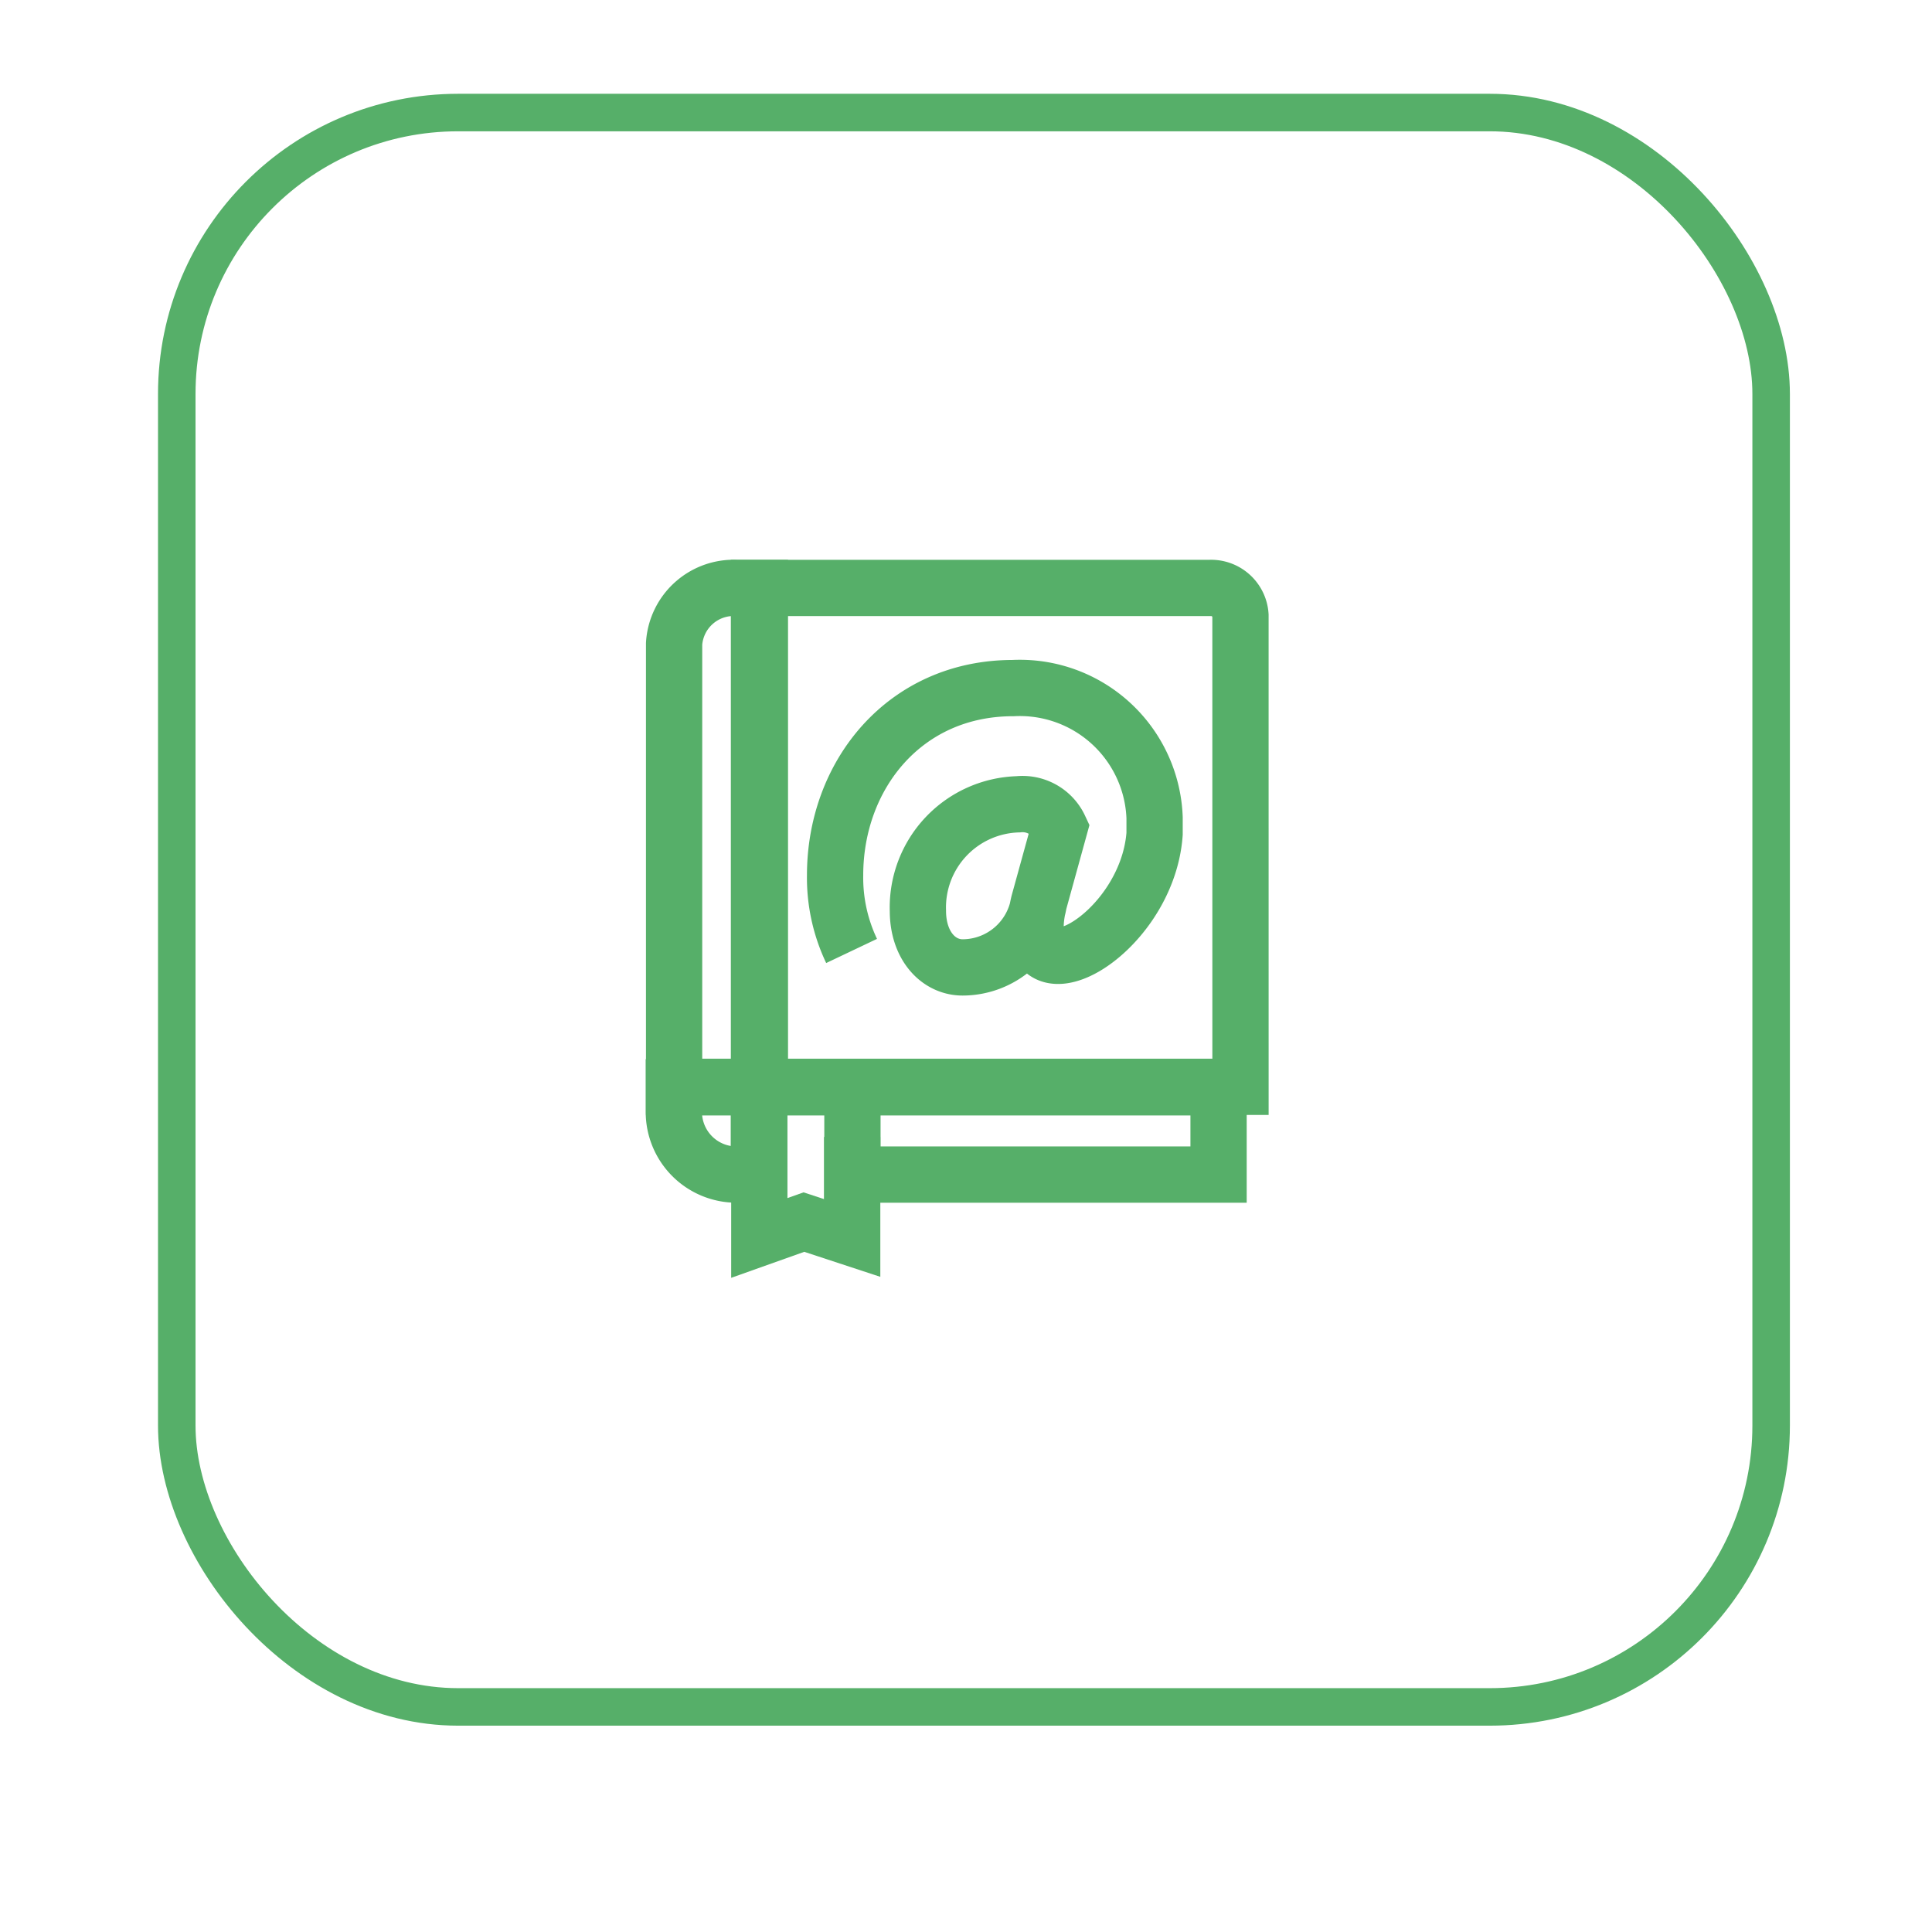
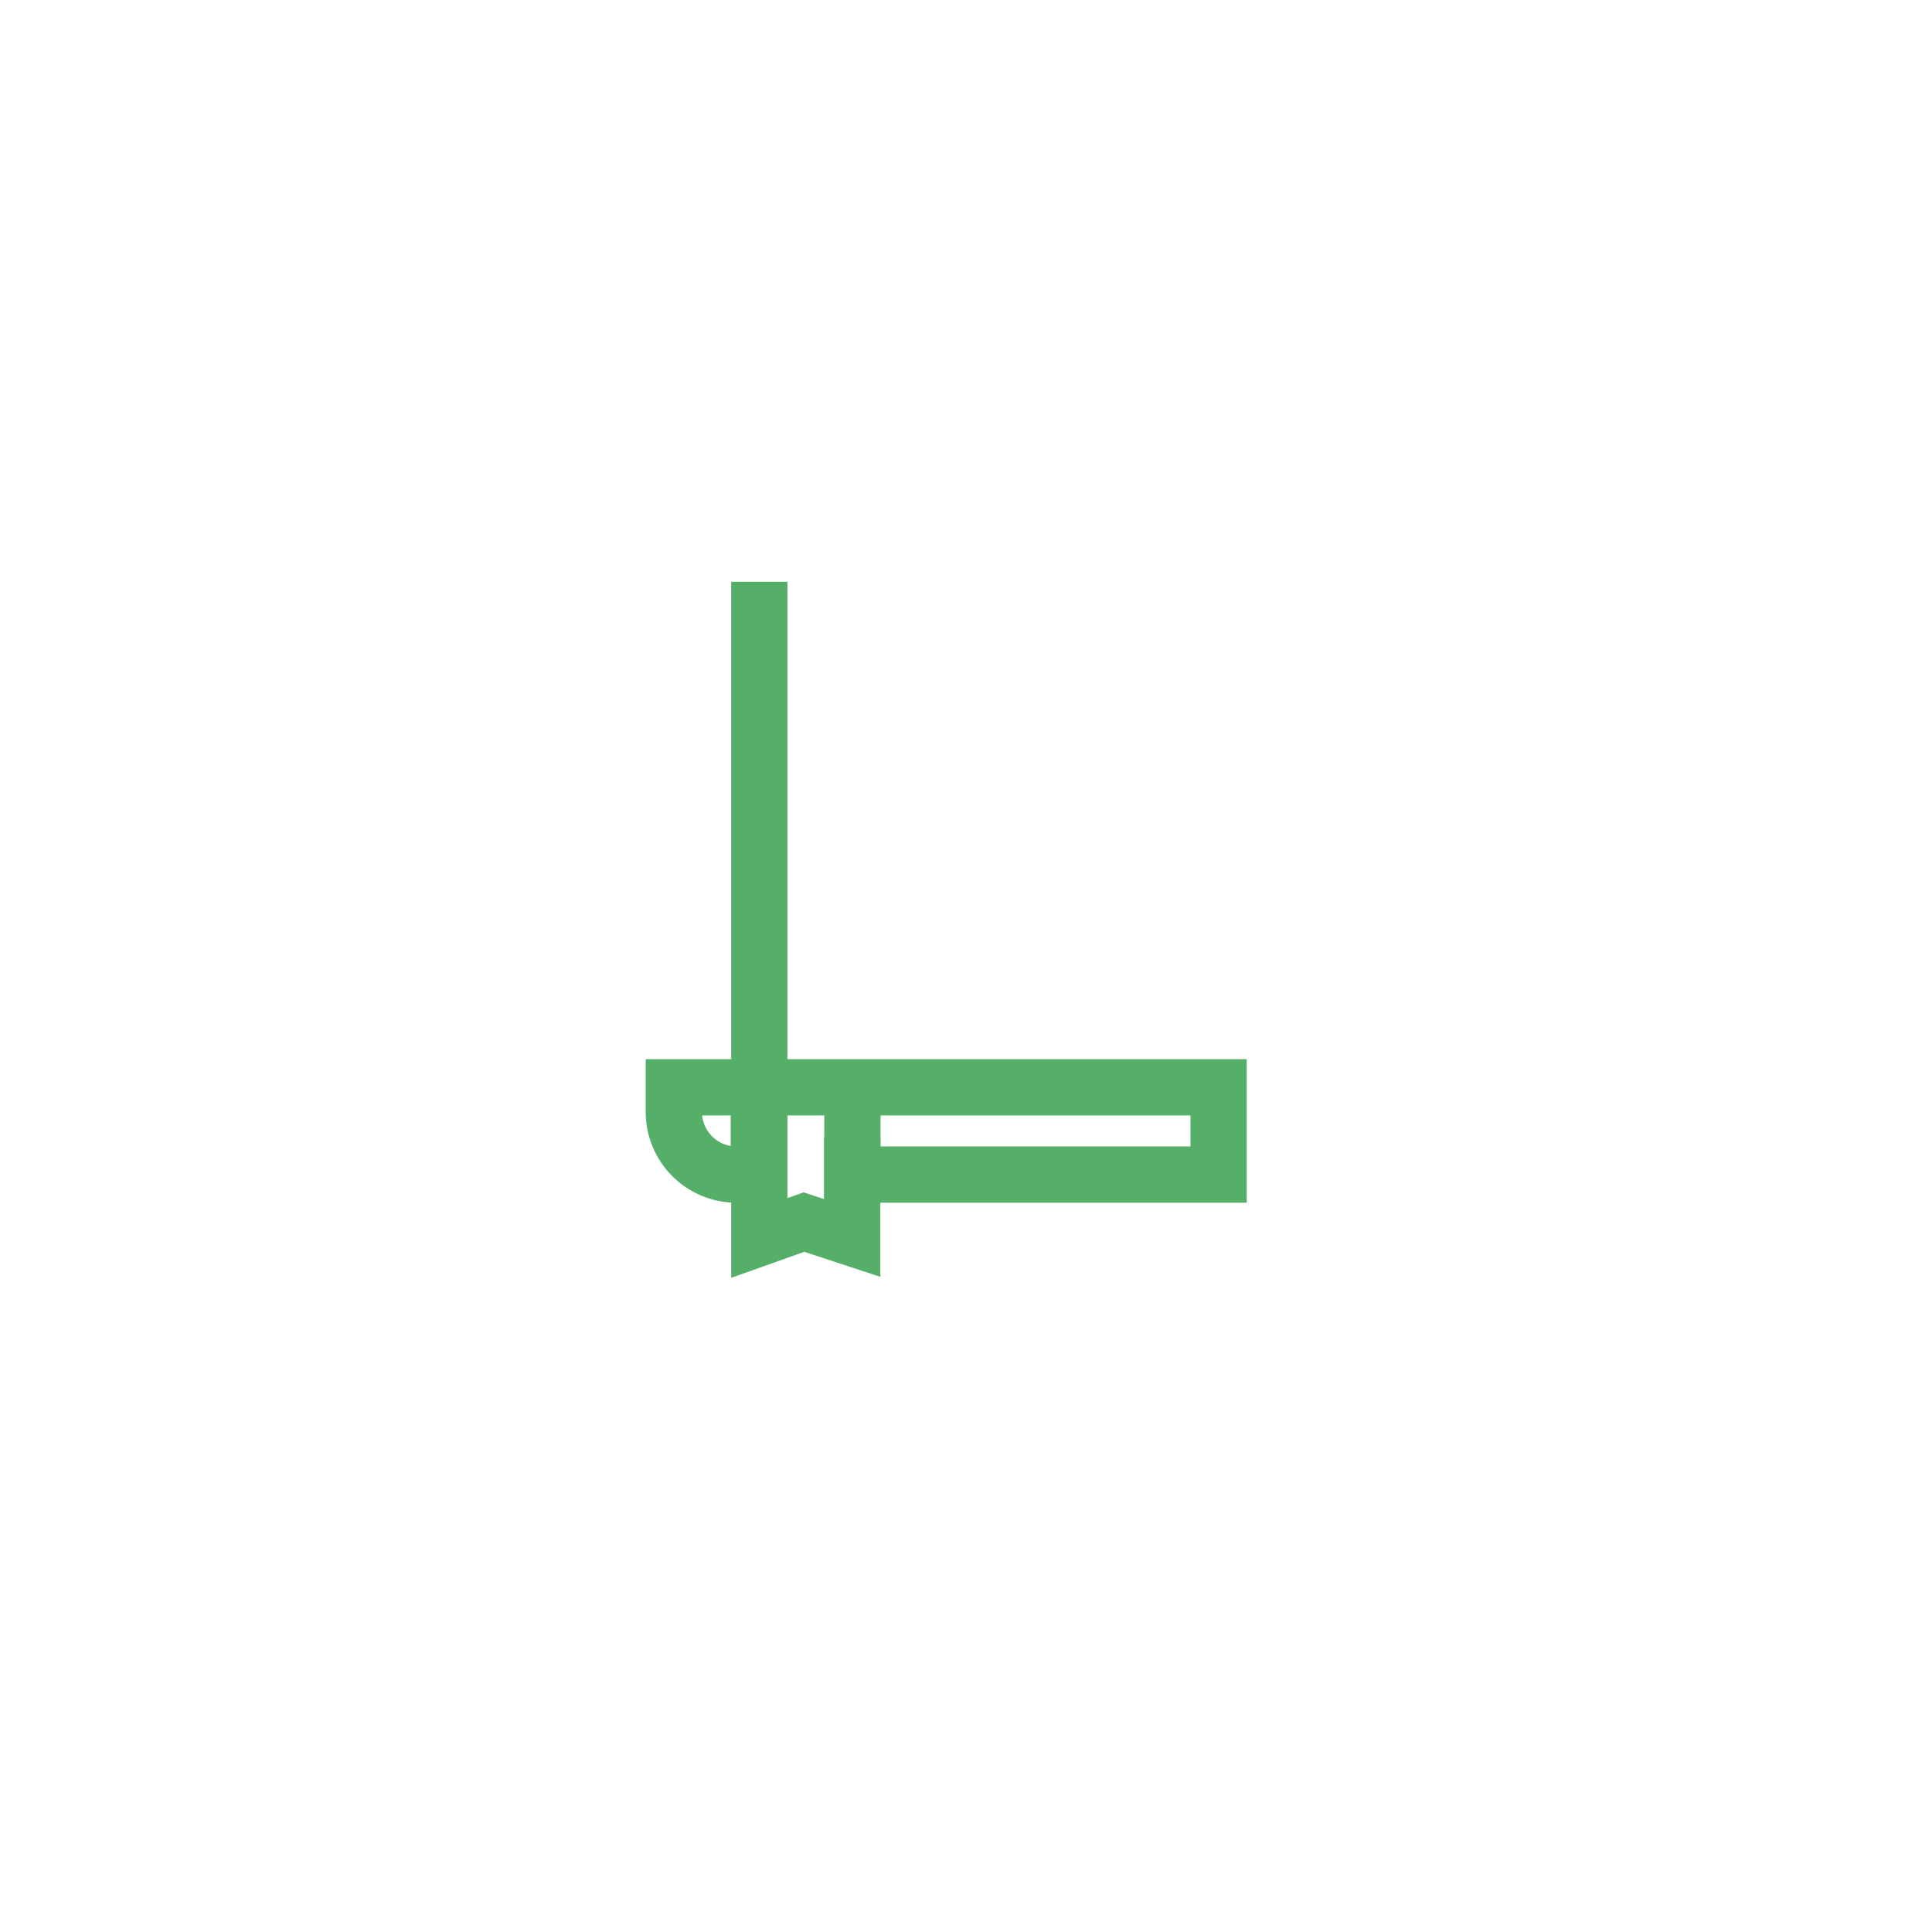
<svg xmlns="http://www.w3.org/2000/svg" width="103" height="103" viewBox="0 0 103 103">
  <defs>
    <style>.a{fill:#fff;}.b,.c{fill:none;stroke:#56af69;}.b{stroke-miterlimit:10;stroke-width:2px;}.c{stroke-width:3px;}.d{filter:url(#a);}</style>
    <filter id="a" x="0" y="0" width="103" height="103" filterUnits="userSpaceOnUse">
      <feOffset dy="3" input="SourceAlpha" />
      <feGaussianBlur stdDeviation="3" result="b" />
      <feFlood flood-opacity="0.161" />
      <feComposite operator="in" in2="b" />
      <feComposite in="SourceGraphic" />
    </filter>
  </defs>
  <g transform="translate(9.168 6)">
    <g class="d" transform="matrix(1, 0, 0, 1, -9.17, -6)">
      <rect class="a" width="85" height="85" rx="15" transform="translate(9 6)" />
    </g>
-     <rect class="b" width="85" height="85" rx="15" transform="translate(0.256)" />
    <g transform="translate(26.756 25.015)">
      <g transform="translate(0.014 0.331)">
-         <path class="c" d="M.219,26.72H4.793V.126H3.58A3.183,3.183,0,0,0,.219,3.1Z" transform="translate(-0.219 -0.126)" />
-       </g>
+         </g>
      <g transform="translate(4.539 0.331)">
-         <path class="c" d="M56.556,26.719H30.885V.125H54.9a1.568,1.568,0,0,1,1.655,1.463Z" transform="translate(-30.885 -0.125)" />
-       </g>
+         </g>
      <g transform="translate(4.557)">
        <path class="c" d="M31.007.178V35.162l2.378-.846,2.573.846V29.776" transform="translate(-31.007 -0.178)" />
      </g>
      <path class="c" d="M104.341,151.294" transform="translate(-88.961 -132.156)" />
      <path class="c" d="M.125,204.247v1.313A3.341,3.341,0,0,0,3.466,208.9H4.657v-4.653H9.646V208.9h19.52v-4.653Z" transform="translate(-0.125 -177.295)" />
-       <path class="c" d="M62.38,66.912A9.093,9.093,0,0,1,61.5,62.88c0-5.355,3.717-9.982,9.488-9.982a7.187,7.187,0,0,1,7.545,6.908v.862c-.4,5.527-7.538,9.409-6.171,3.675l1.105-4.007a2.178,2.178,0,0,0-2.208-1.243,5.5,5.5,0,0,0-5.344,5.678c0,1.892,1.128,3.05,2.435,3.018a4.129,4.129,0,0,0,4.012-3.446" transform="translate(-52.903 -47.229)" />
    </g>
  </g>
</svg>